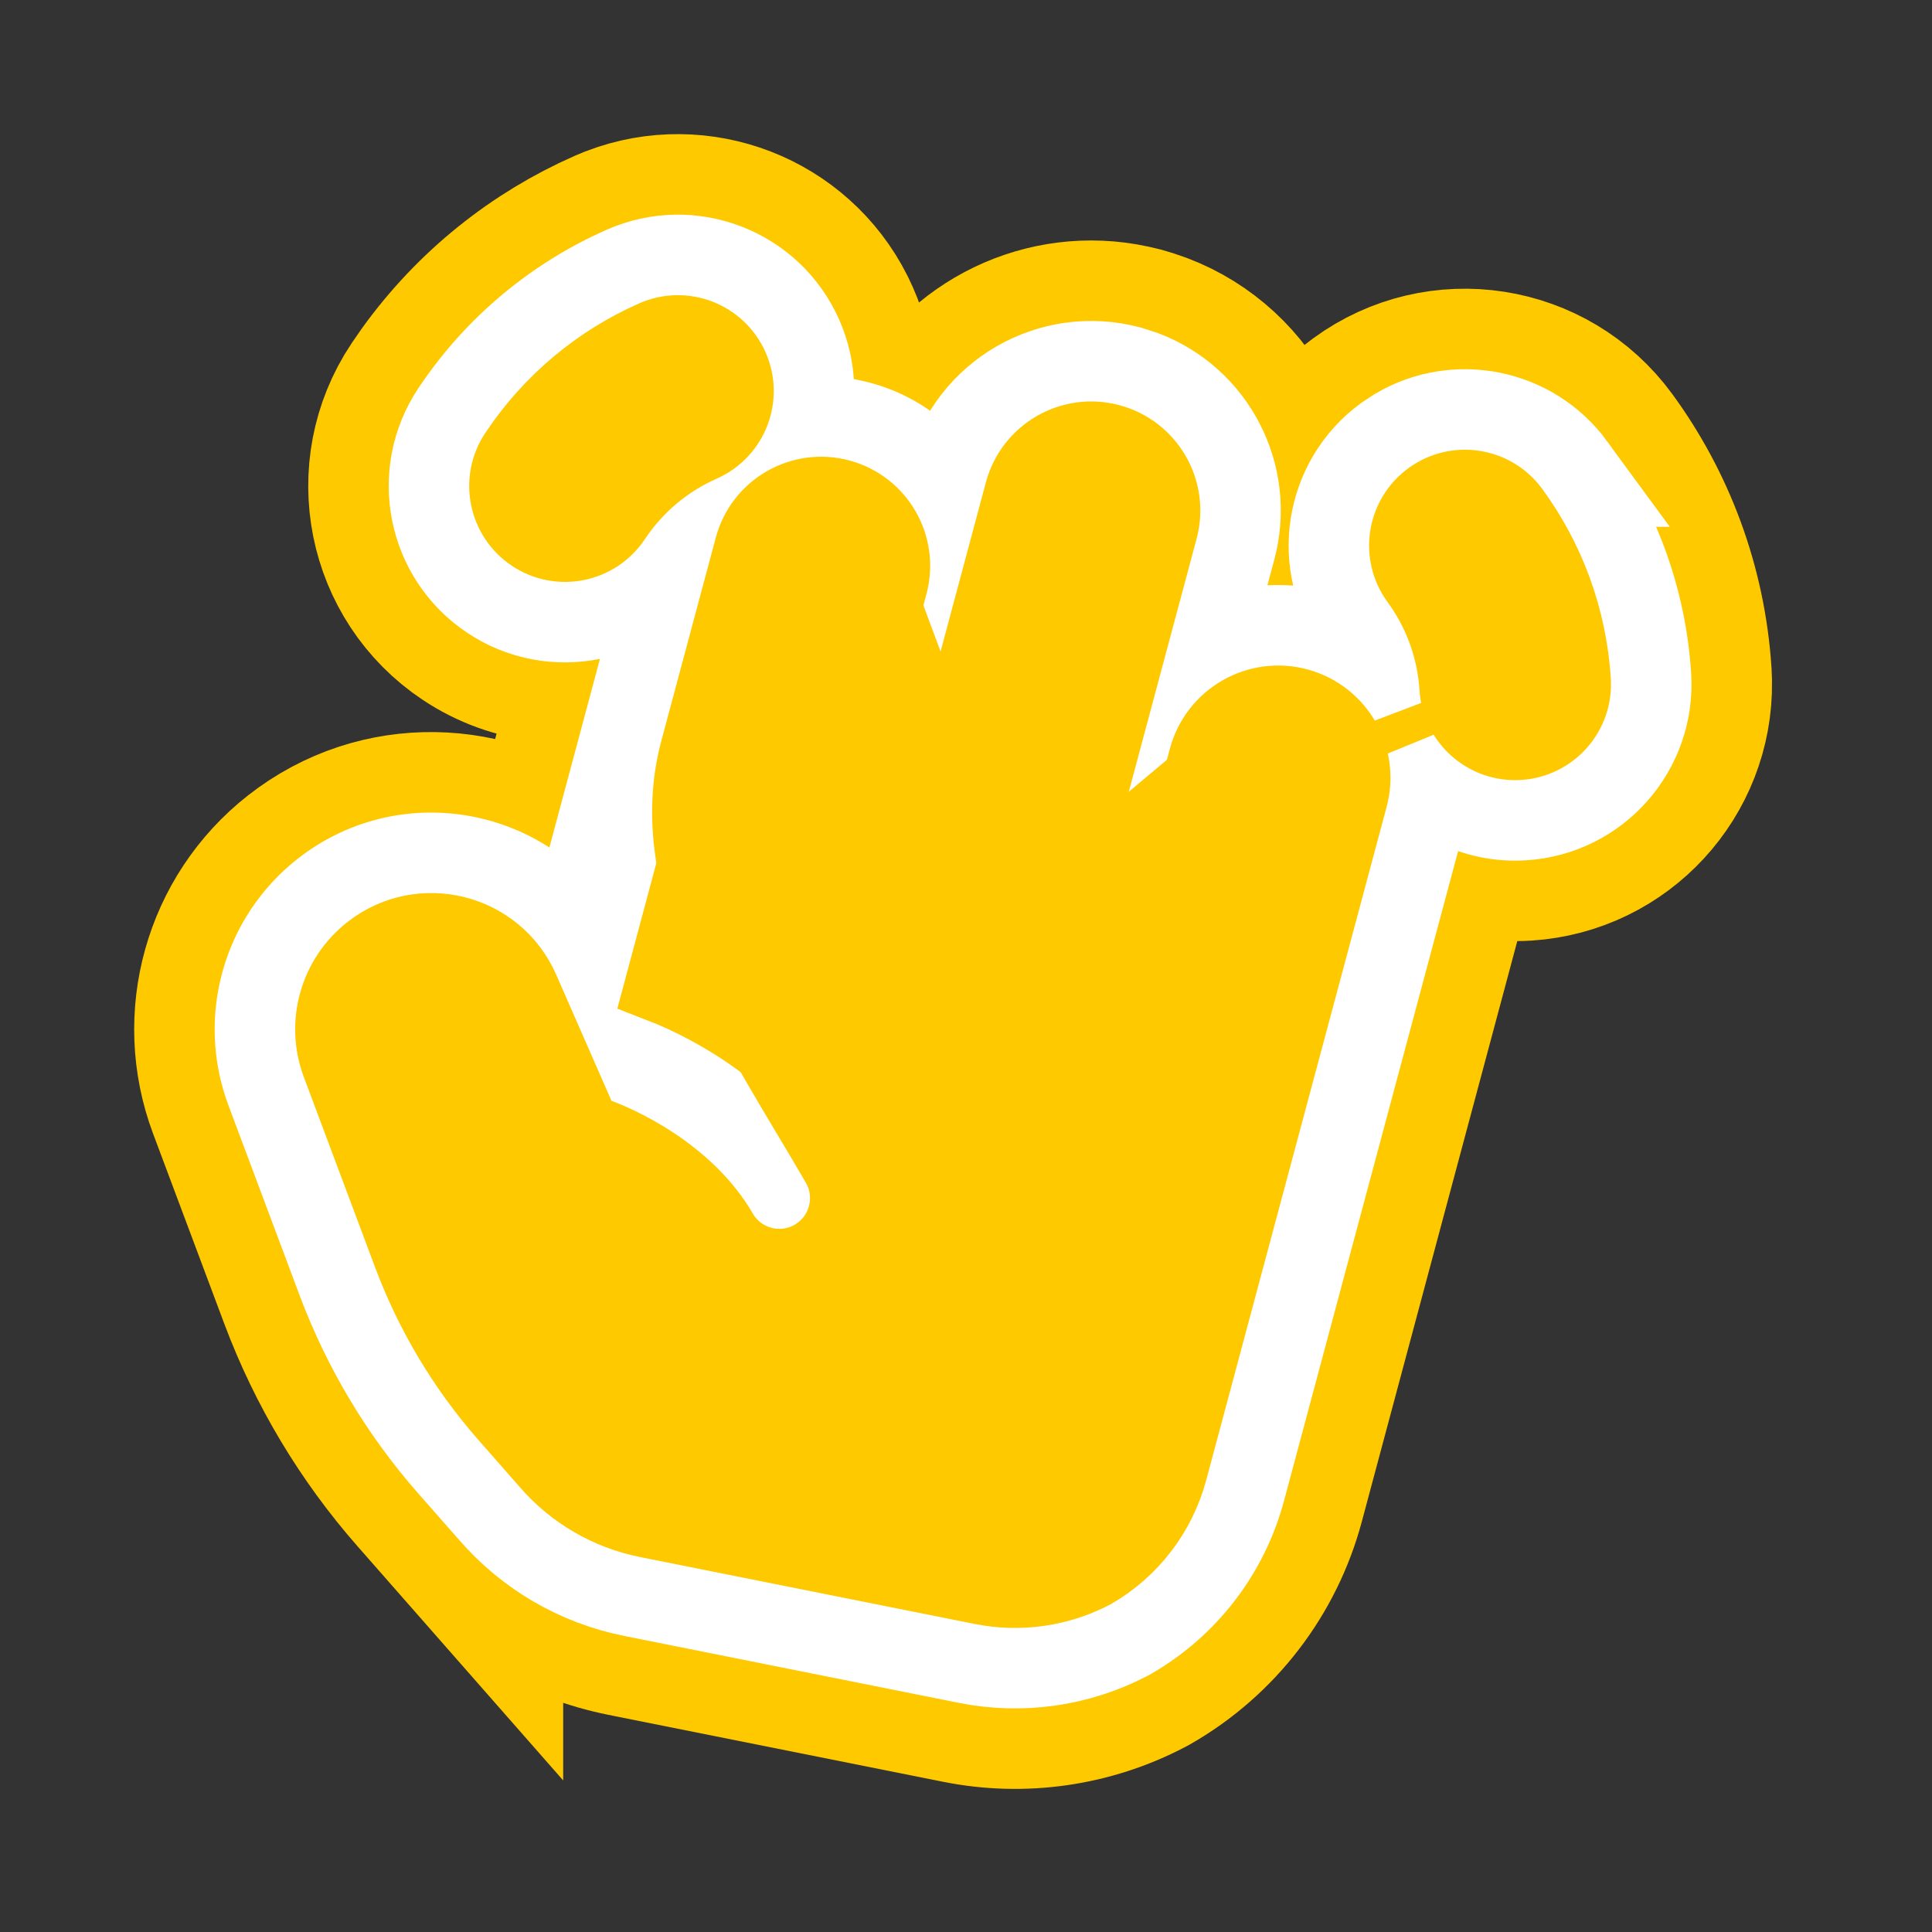
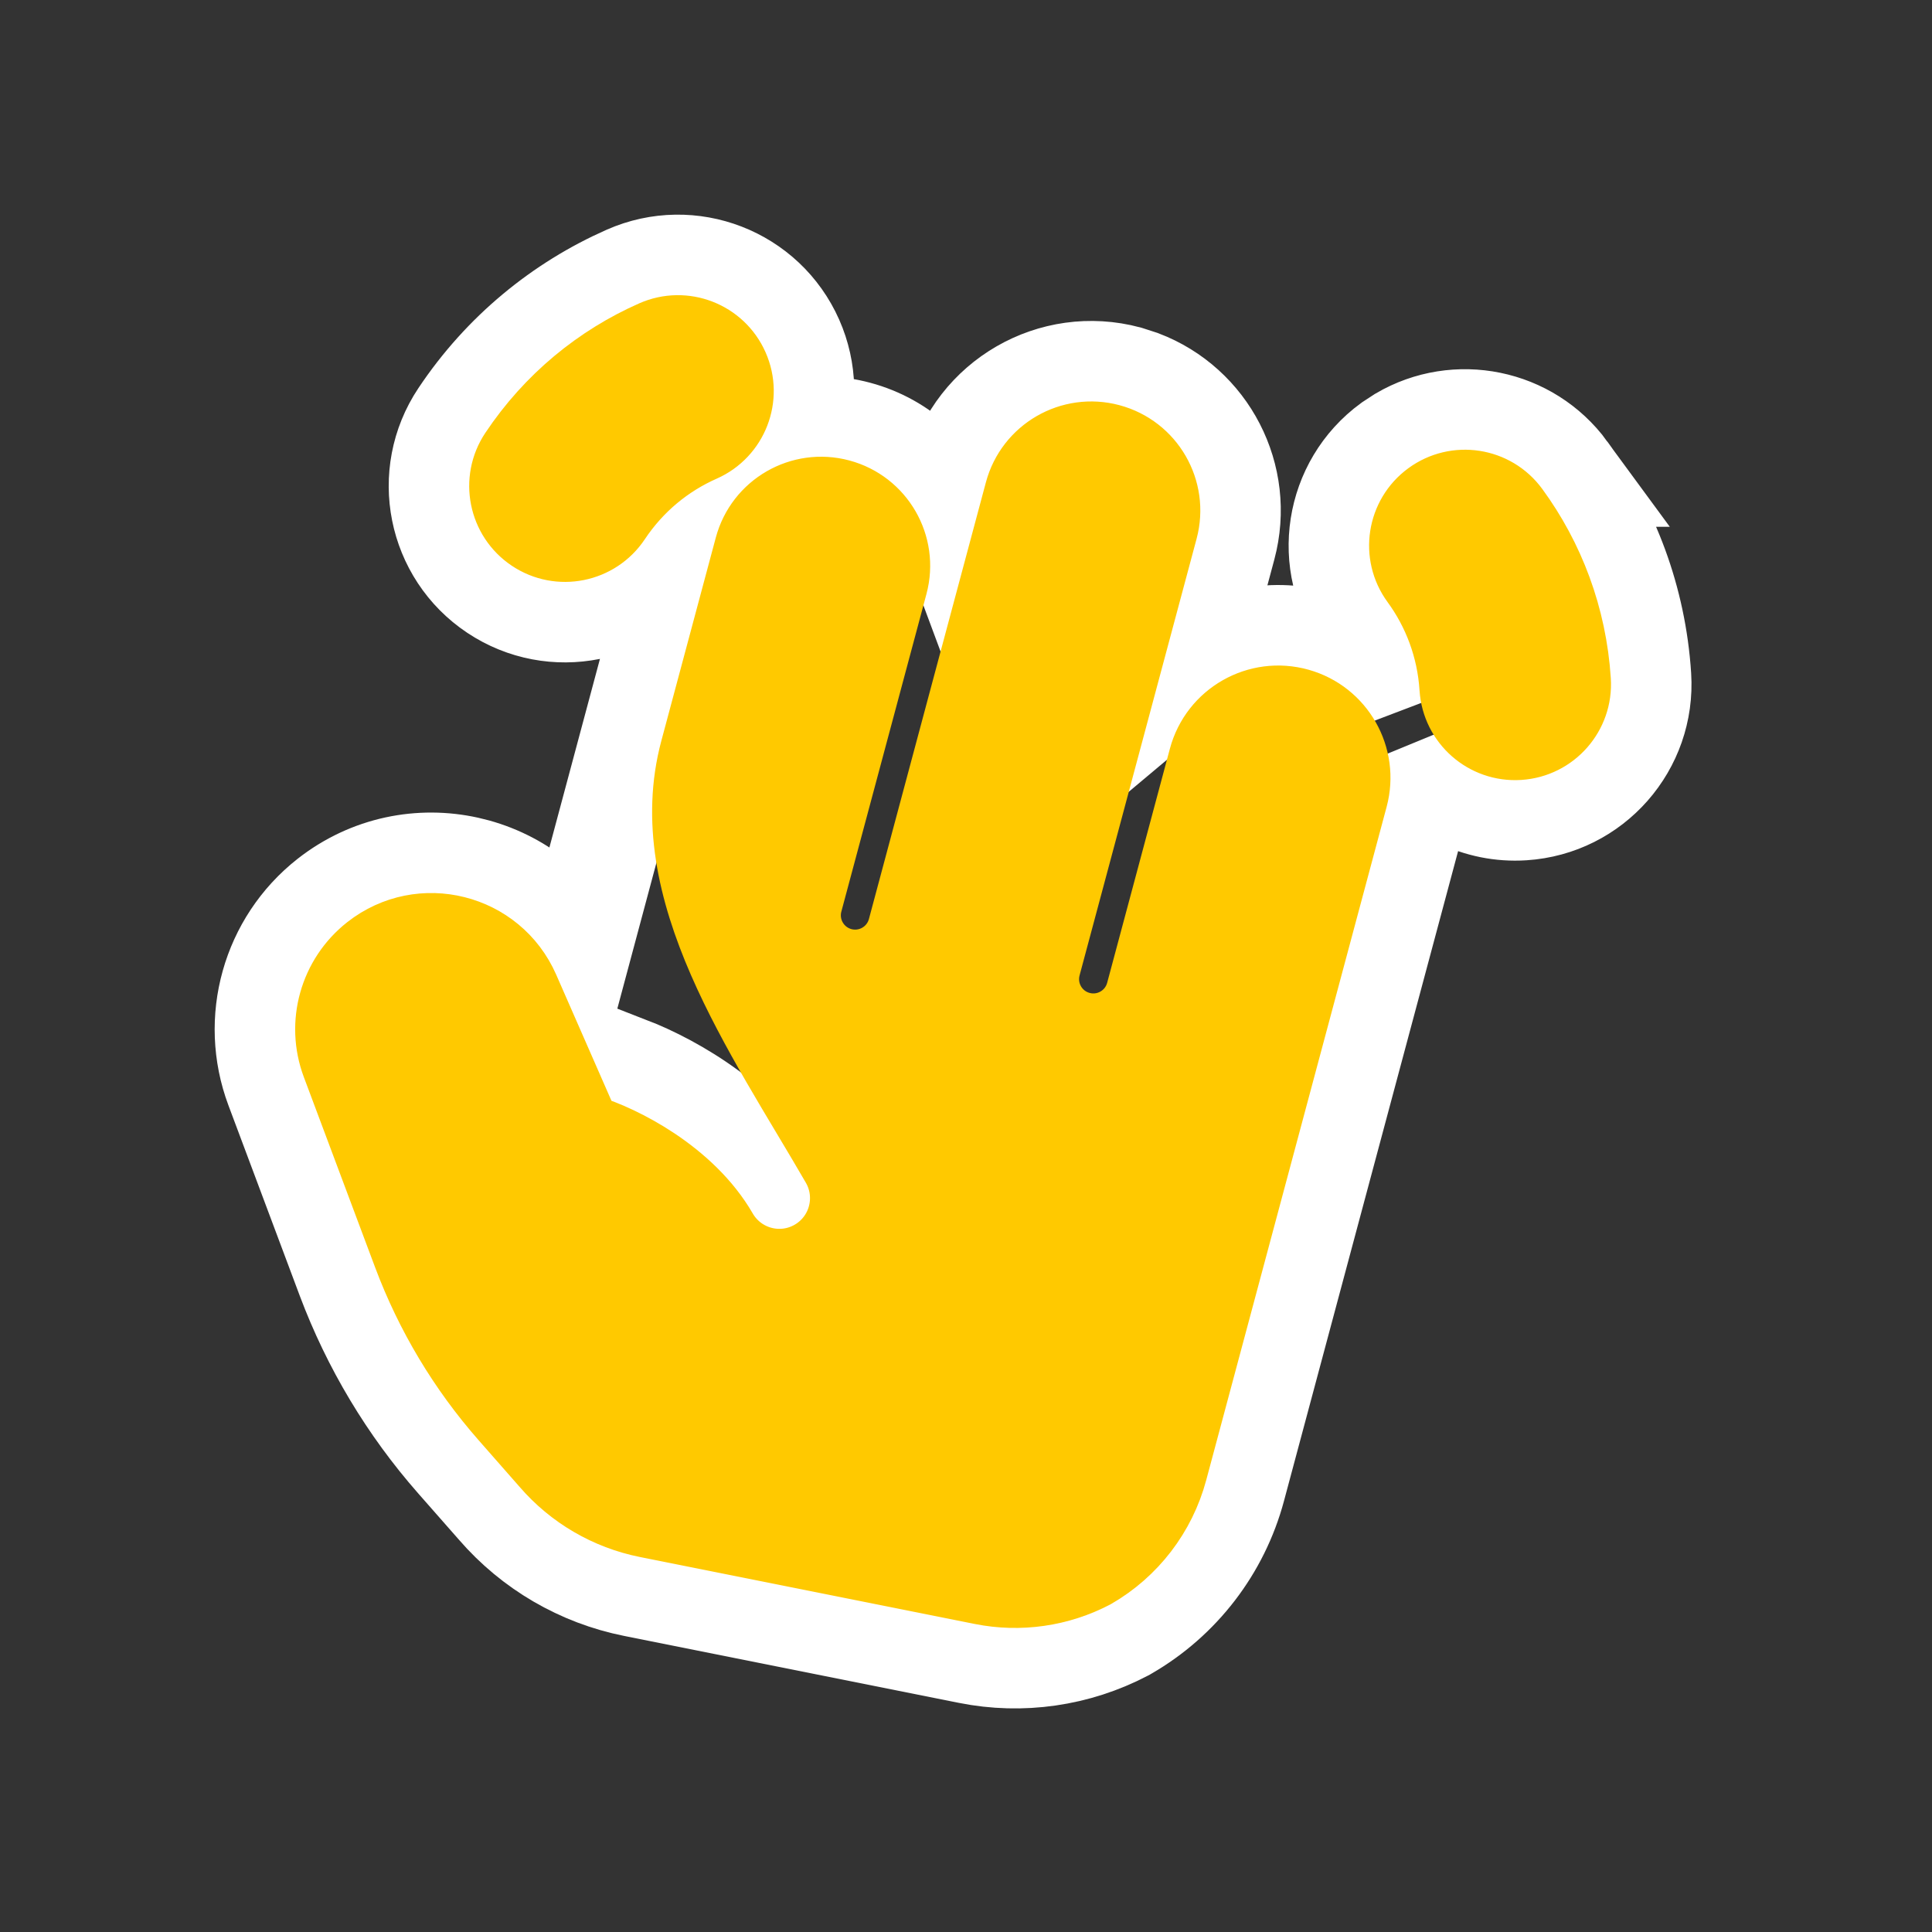
<svg xmlns="http://www.w3.org/2000/svg" width="36" height="36" viewBox="0 0 36 36" fill="none">
  <rect x="0" y="0" width="36" height="36" fill="#333333" stroke="none" />
-   <path d="M11.551 4.449C13.003 3.894 14.644 4.531 15.343 5.919L15.409 6.06L15.469 6.204C15.604 6.557 15.666 6.922 15.666 7.281C15.772 7.293 15.879 7.31 15.985 7.333L16.15 7.373L16.311 7.421C16.724 7.554 17.092 7.762 17.407 8.026C18.069 6.719 19.547 5.988 21.02 6.304L21.184 6.343L21.346 6.391C22.998 6.924 23.958 8.666 23.504 10.362L23.28 11.194C23.659 11.132 24.054 11.136 24.449 11.212C23.993 9.973 24.386 8.533 25.505 7.715C26.858 6.725 28.757 7.021 29.747 8.374C30.612 9.556 31.162 10.992 31.263 12.555L31.269 12.711C31.291 14.317 30.049 15.675 28.429 15.78C27.921 15.813 27.435 15.717 27 15.523L23.684 27.904C23.337 29.198 22.491 30.3 21.331 30.97L21.3 30.987L21.269 31.004C20.239 31.543 19.056 31.713 17.917 31.485L11.678 30.237C10.538 30.009 9.506 29.409 8.744 28.53V28.531L7.979 27.66C7.047 26.6 6.315 25.378 5.82 24.057L4.491 20.509C3.912 18.963 4.401 17.22 5.699 16.2C7.135 15.073 9.069 15.169 10.386 16.205L11.534 11.917C10.665 12.222 9.67 12.133 8.845 11.583C7.45 10.653 7.074 8.768 8.004 7.373L8.17 7.133C9.022 5.951 10.15 5.064 11.406 4.509L11.551 4.449Z" fill="#FFC900" stroke="#FFC900" stroke-width="3.5" />
  <path d="M11.709 5.195C12.864 4.685 14.213 5.208 14.723 6.362C14.971 6.924 14.973 7.532 14.778 8.066C15.156 7.986 15.558 7.991 15.956 8.098C16.779 8.318 17.396 8.921 17.672 9.663L17.889 8.857C18.251 7.507 19.639 6.706 20.989 7.067L21.236 7.147C22.436 7.603 23.118 8.902 22.779 10.168L22.151 12.51C22.785 11.978 23.662 11.757 24.52 11.998C25.137 12.172 25.637 12.557 25.969 13.052C25.962 13.001 25.956 12.95 25.952 12.898C25.922 12.441 25.78 12.023 25.554 11.664L25.452 11.515C24.707 10.496 24.93 9.065 25.948 8.32L26.144 8.192C27.143 7.606 28.444 7.861 29.143 8.816H29.142C29.925 9.887 30.422 11.187 30.514 12.604C30.595 13.863 29.64 14.951 28.381 15.032C27.562 15.085 26.818 14.698 26.374 14.076C26.431 14.428 26.419 14.797 26.321 15.163L22.959 27.71C22.664 28.811 21.943 29.75 20.956 30.32L20.939 30.33L20.92 30.34C20.043 30.799 19.035 30.944 18.064 30.75L11.824 29.502C10.845 29.306 9.96 28.79 9.307 28.035L8.542 27.165C7.67 26.173 6.986 25.03 6.522 23.794L5.193 20.246C4.729 19.006 5.121 17.608 6.162 16.79C7.673 15.604 9.874 16.106 10.738 17.786L12.855 9.888C12.863 9.862 12.872 9.836 12.88 9.811C12.713 9.958 12.561 10.129 12.431 10.325C11.73 11.375 10.311 11.659 9.261 10.959C8.211 10.259 7.927 8.839 8.627 7.789C9.414 6.608 10.496 5.731 11.709 5.195ZM11.77 20.124C12.083 20.256 12.435 20.435 12.784 20.662C13.37 21.043 14.021 21.601 14.46 22.361C14.48 22.395 14.523 22.407 14.558 22.388C14.592 22.368 14.604 22.324 14.584 22.29C13.852 21.022 12.539 20.27 11.688 19.938L11.77 20.124Z" stroke="white" stroke-width="2" />
  <path fill-rule="evenodd" clip-rule="evenodd" d="M12.113 6.11C12.762 5.823 13.521 6.117 13.808 6.767C14.095 7.416 13.801 8.175 13.152 8.462C12.541 8.732 11.998 9.172 11.599 9.771C11.205 10.361 10.406 10.521 9.816 10.127C9.225 9.733 9.065 8.934 9.459 8.344C10.138 7.326 11.068 6.571 12.113 6.11ZM10.058 27.376L9.293 26.505C8.501 25.604 7.88 24.566 7.459 23.443L6.13 19.895C5.818 19.063 6.081 18.125 6.78 17.576C7.828 16.753 9.371 17.141 9.906 18.362L10.958 20.763C10.965 20.779 10.967 20.797 10.962 20.815V20.815C10.951 20.856 10.975 20.899 11.017 20.911C11.646 21.102 12.951 21.749 13.594 22.862C13.89 23.374 14.545 23.55 15.057 23.254C15.57 22.958 15.745 22.303 15.45 21.79V21.79C14.052 19.37 12.083 16.633 12.806 13.934L13.821 10.146C14.04 9.329 14.88 8.844 15.697 9.063C16.514 9.282 16.999 10.122 16.78 10.939L15.194 16.858C15.085 17.266 15.327 17.686 15.736 17.796C16.145 17.905 16.564 17.663 16.674 17.254L18.854 9.116C19.073 8.299 19.913 7.814 20.73 8.033C21.548 8.252 22.032 9.092 21.814 9.909L19.633 18.047C19.524 18.456 19.766 18.876 20.175 18.985C20.583 19.095 21.003 18.852 21.113 18.444L22.282 14.081C22.511 13.225 23.395 12.721 24.249 12.961C25.087 13.196 25.58 14.063 25.355 14.904L21.993 27.451C21.767 28.296 21.214 29.017 20.456 29.454C19.782 29.808 19.007 29.919 18.261 29.77L12.021 28.522C11.257 28.369 10.566 27.966 10.058 27.376ZM26.538 9.128C27.111 8.709 27.916 8.833 28.335 9.407C29.009 10.328 29.437 11.447 29.516 12.668C29.562 13.377 29.024 13.988 28.316 14.034C27.607 14.08 26.996 13.543 26.95 12.834C26.904 12.116 26.653 11.463 26.259 10.924C25.84 10.351 25.965 9.547 26.538 9.128Z" fill="#FFC900" stroke="#FFC900" />
</svg>